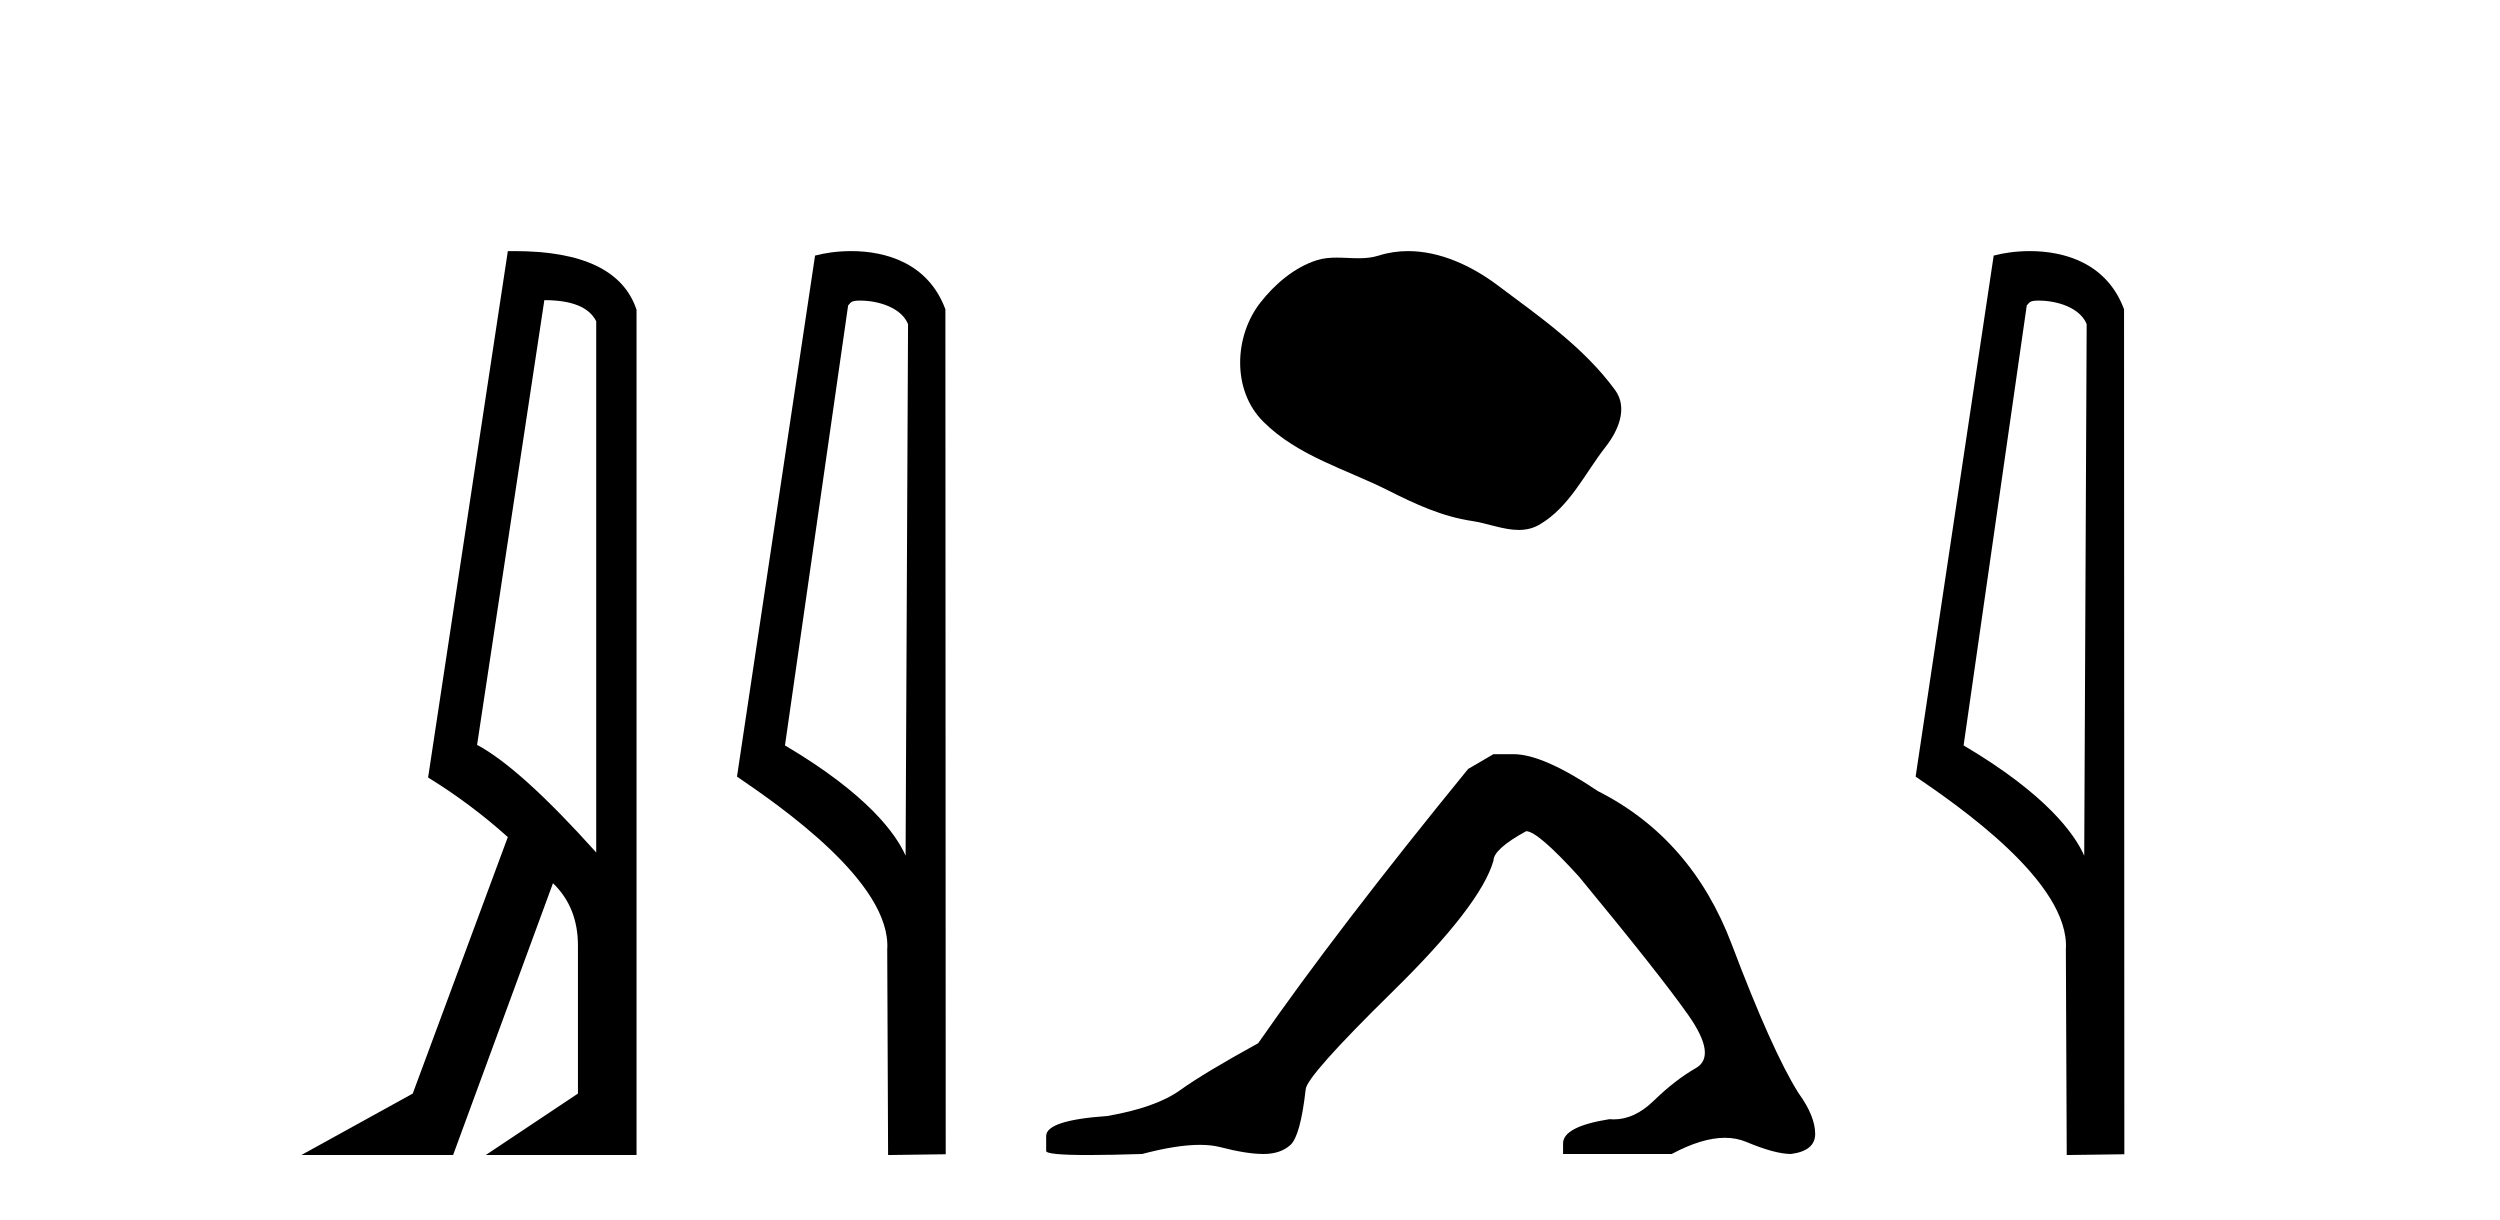
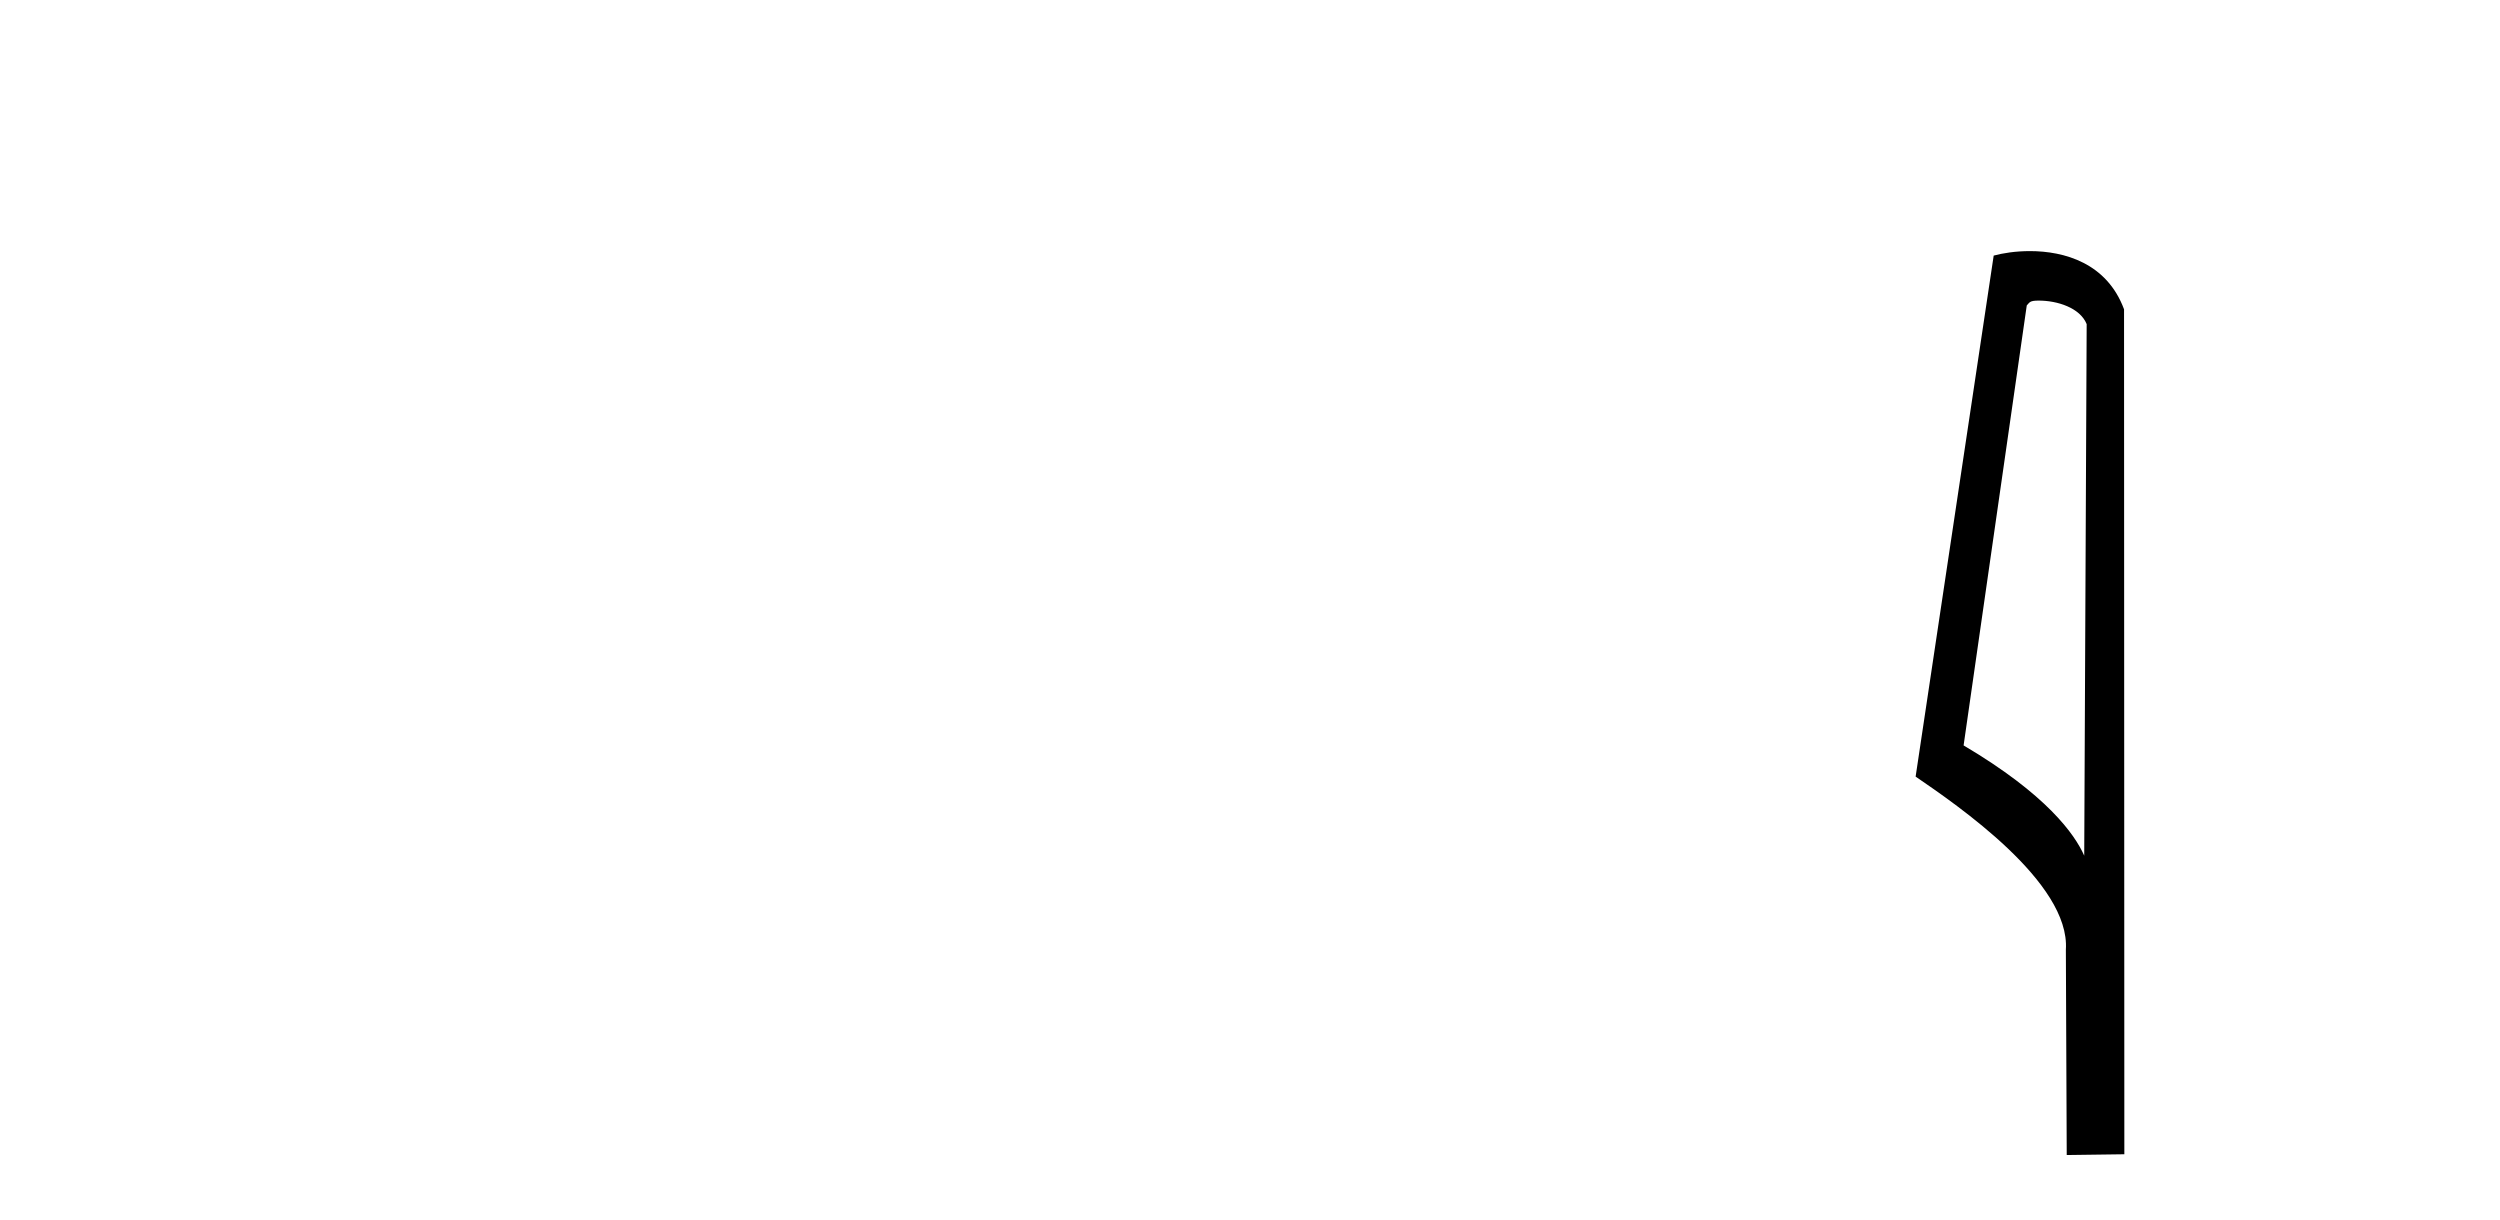
<svg xmlns="http://www.w3.org/2000/svg" width="84.0" height="41.0">
-   <path d="M 18.29 10.085 Q 19.677 10.085 20.033 10.795 L 20.033 28.643 Q 17.483 25.803 16.03 25.028 L 18.29 10.085 ZM 17.285 8.437 Q 17.175 8.437 17.063 8.439 L 14.384 26.125 Q 15.805 26.997 17.063 28.126 L 13.868 36.744 L 10.124 38.809 L 15.224 38.809 L 18.58 29.676 Q 19.419 30.482 19.419 31.773 L 19.419 36.744 L 16.321 38.809 L 21.388 38.809 L 21.388 10.408 Q 20.731 8.437 17.285 8.437 Z" style="fill:#000000;stroke:none" />
-   <path d="M 28.898 10.1 C 29.522 10.1 30.287 10.34 30.51 10.89 L 30.428 28.751 L 30.428 28.751 C 30.111 28.034 29.17 26.699 26.375 25.046 L 28.497 10.263 C 28.596 10.157 28.594 10.1 28.898 10.1 ZM 30.428 28.751 L 30.428 28.751 C 30.428 28.751 30.428 28.751 30.428 28.751 L 30.428 28.751 L 30.428 28.751 ZM 28.601 8.437 C 28.123 8.437 27.691 8.505 27.386 8.588 L 24.763 26.094 C 26.15 27.044 29.963 29.648 29.811 31.91 L 29.84 38.809 L 31.776 38.783 L 31.765 10.393 C 31.19 8.837 29.759 8.437 28.601 8.437 Z" style="fill:#000000;stroke:none" />
-   <path d="M 47.313 8.437 C 46.982 8.437 46.65 8.484 46.322 8.588 C 46.102 8.659 45.875 8.677 45.646 8.677 C 45.402 8.677 45.156 8.656 44.912 8.656 C 44.684 8.656 44.458 8.674 44.239 8.745 C 43.489 8.987 42.843 9.539 42.356 10.157 C 41.47 11.281 41.38 13.104 42.446 14.168 C 43.611 15.33 45.234 15.767 46.66 16.487 C 47.552 16.937 48.469 17.361 49.466 17.506 C 49.974 17.581 50.511 17.806 51.029 17.806 C 51.268 17.806 51.503 17.758 51.729 17.626 C 52.742 17.033 53.25 15.906 53.951 15.011 C 54.374 14.471 54.707 13.707 54.267 13.105 C 53.218 11.67 51.724 10.637 50.311 9.579 C 49.452 8.935 48.389 8.437 47.313 8.437 Z" style="fill:#000000;stroke:none" />
-   <path d="M 50.18 25.34 L 49.329 25.837 Q 44.934 31.224 42.275 35.052 Q 40.468 36.045 39.653 36.629 Q 38.837 37.214 37.207 37.498 Q 35.151 37.64 35.151 38.171 L 35.151 38.207 L 35.151 38.668 Q 35.127 38.809 36.569 38.809 Q 37.29 38.809 38.377 38.774 Q 39.534 38.467 40.314 38.467 Q 40.704 38.467 40.999 38.543 Q 41.886 38.774 42.453 38.774 Q 43.02 38.774 43.356 38.473 Q 43.693 38.171 43.87 36.612 Q 43.87 36.186 46.812 33.298 Q 49.754 30.409 50.18 28.92 Q 50.18 28.53 51.278 27.928 Q 51.668 27.928 53.051 29.452 Q 55.744 32.713 56.719 34.095 Q 57.694 35.478 56.985 35.885 Q 56.276 36.293 55.567 36.984 Q 54.924 37.611 54.223 37.611 Q 54.151 37.611 54.078 37.604 Q 52.519 37.852 52.519 38.419 L 52.519 38.774 L 56.17 38.774 Q 57.186 38.23 57.958 38.23 Q 58.344 38.23 58.669 38.366 Q 59.643 38.774 60.175 38.774 Q 60.99 38.668 60.99 38.1 Q 60.99 37.498 60.423 36.718 Q 59.537 35.3 58.19 31.738 Q 56.843 28.176 53.689 26.581 Q 51.845 25.34 50.853 25.34 Z" style="fill:#000000;stroke:none" />
  <path d="M 68.5 10.1 C 69.125 10.1 69.889 10.34 70.112 10.89 L 70.03 28.751 L 70.03 28.751 C 69.713 28.034 68.772 26.699 65.977 25.046 L 68.099 10.263 C 68.199 10.157 68.196 10.1 68.5 10.1 ZM 70.03 28.751 L 70.03 28.751 C 70.03 28.751 70.03 28.751 70.03 28.751 L 70.03 28.751 L 70.03 28.751 ZM 68.203 8.437 C 67.725 8.437 67.293 8.505 66.988 8.588 L 64.365 26.094 C 65.752 27.044 69.565 29.648 69.413 31.91 L 69.442 38.809 L 71.378 38.783 L 71.368 10.393 C 70.792 8.837 69.361 8.437 68.203 8.437 Z" style="fill:#000000;stroke:none" />
</svg>